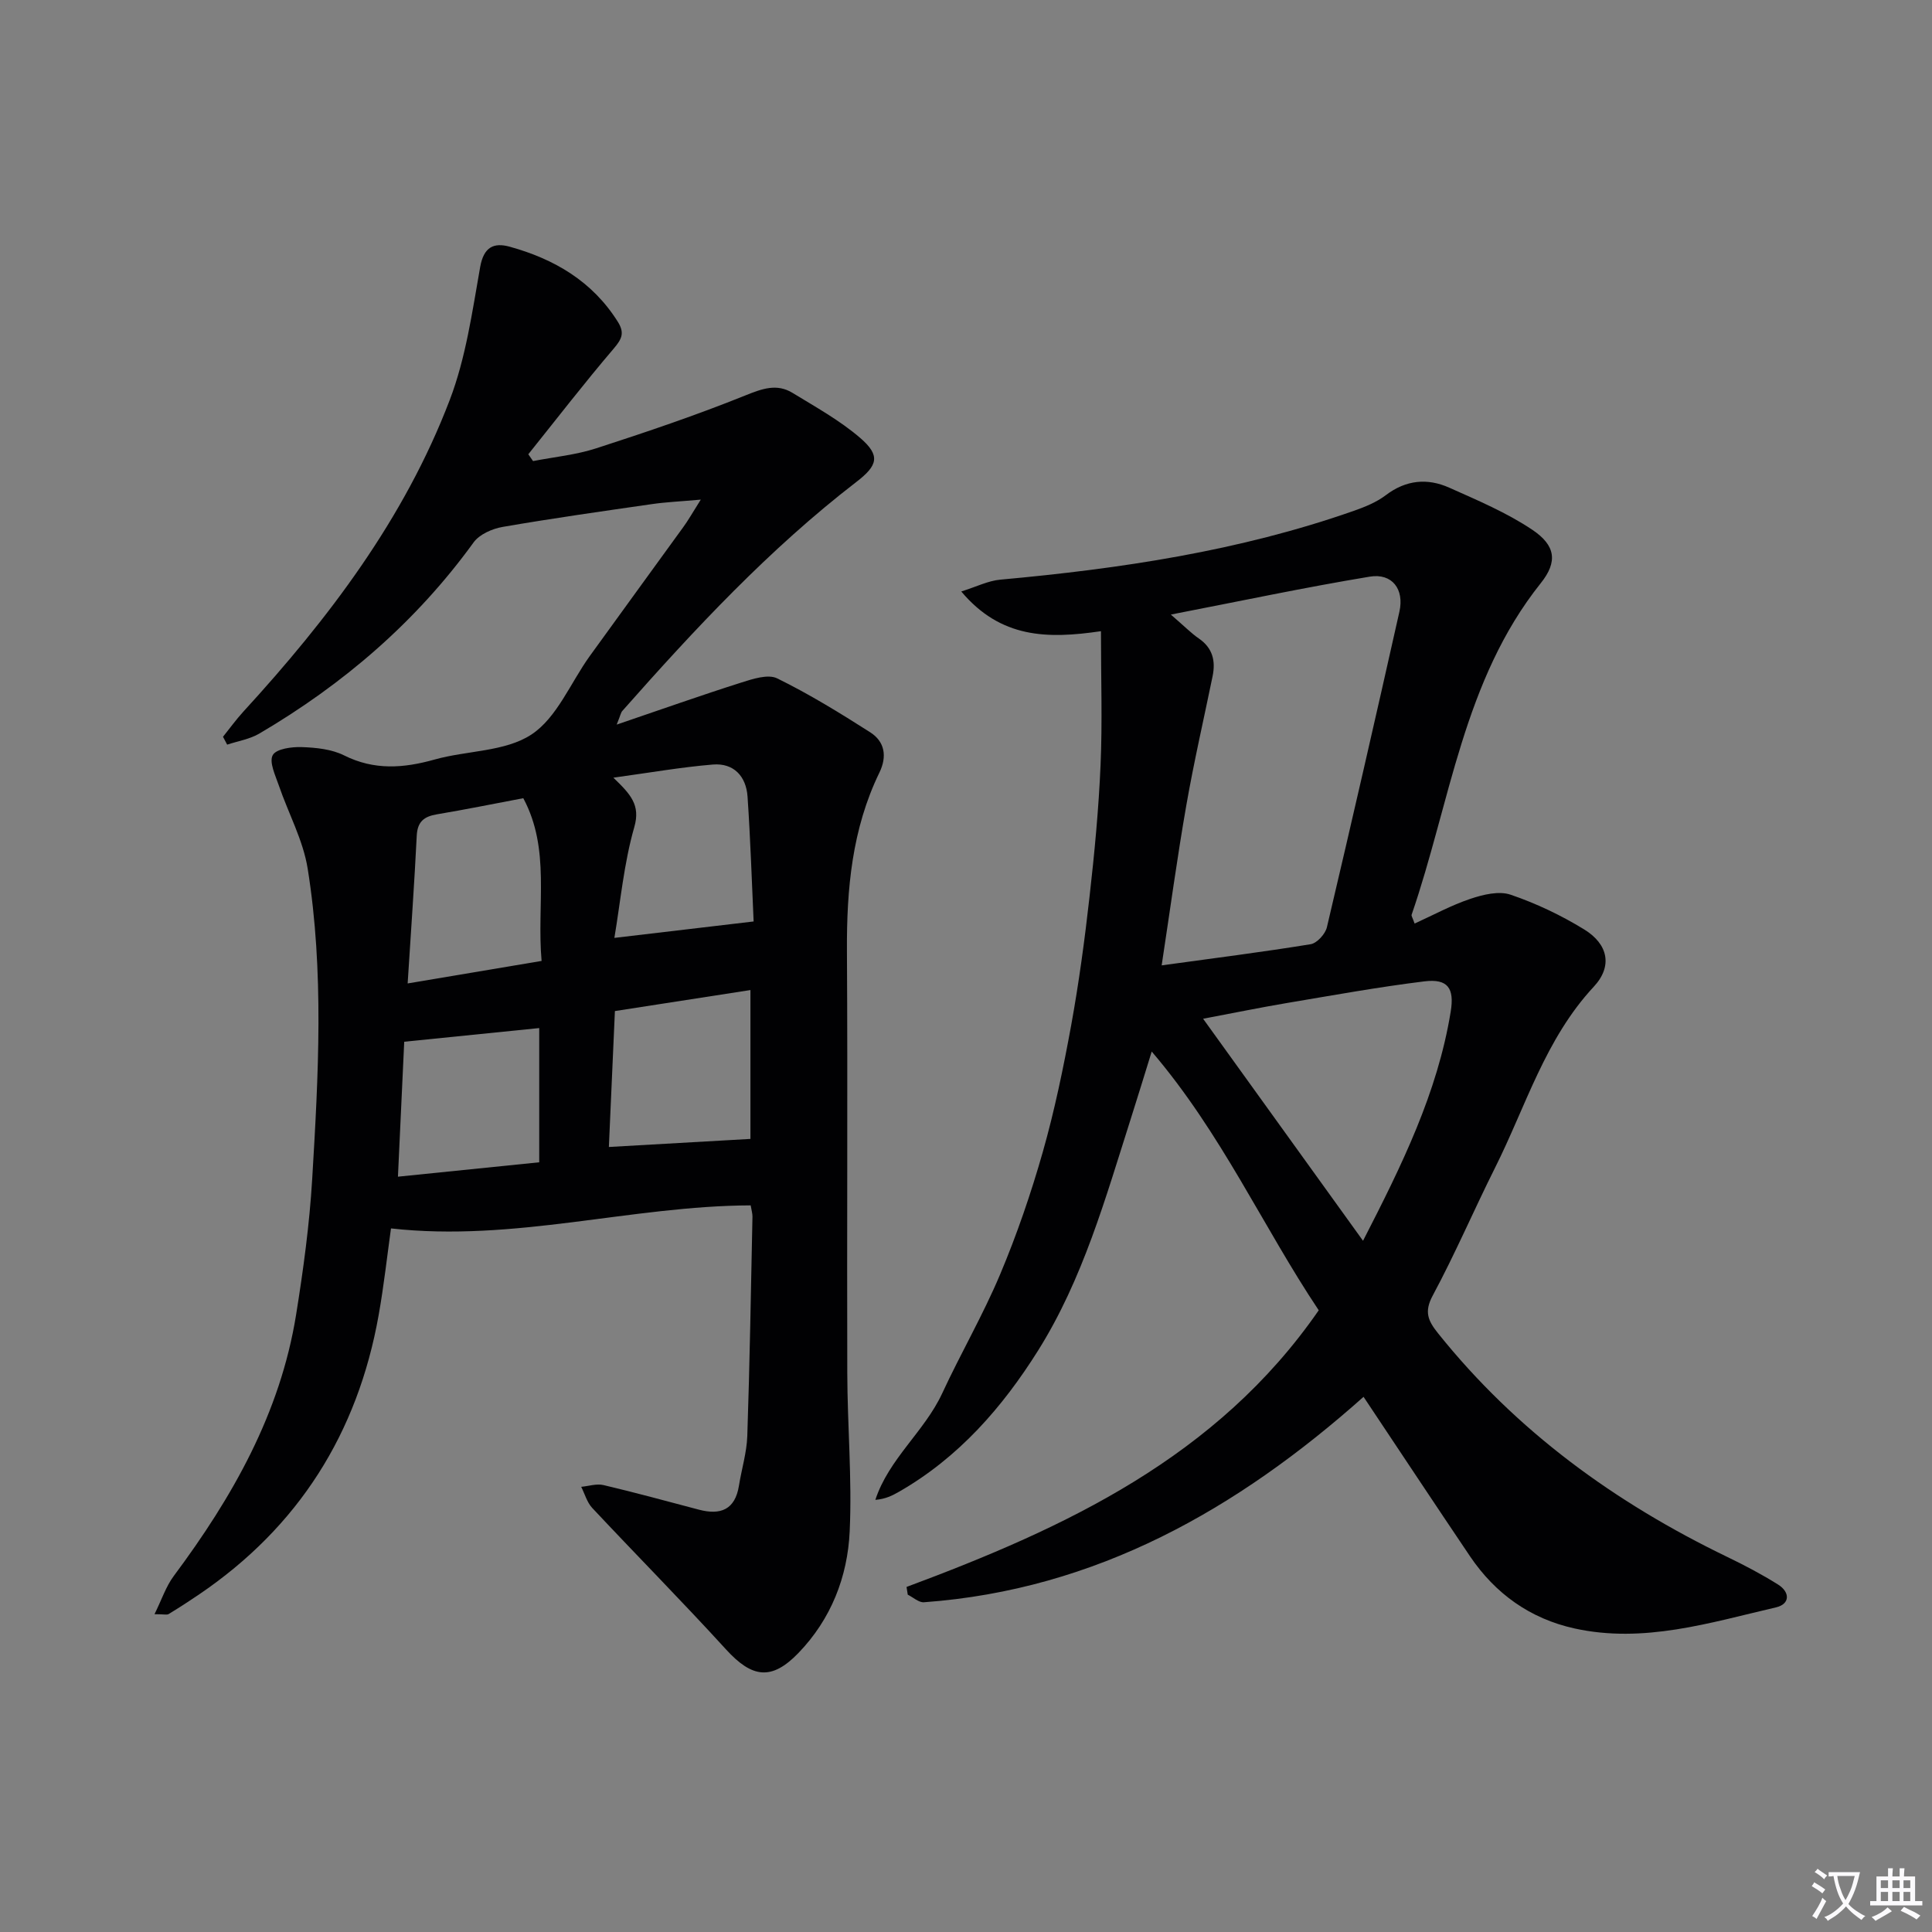
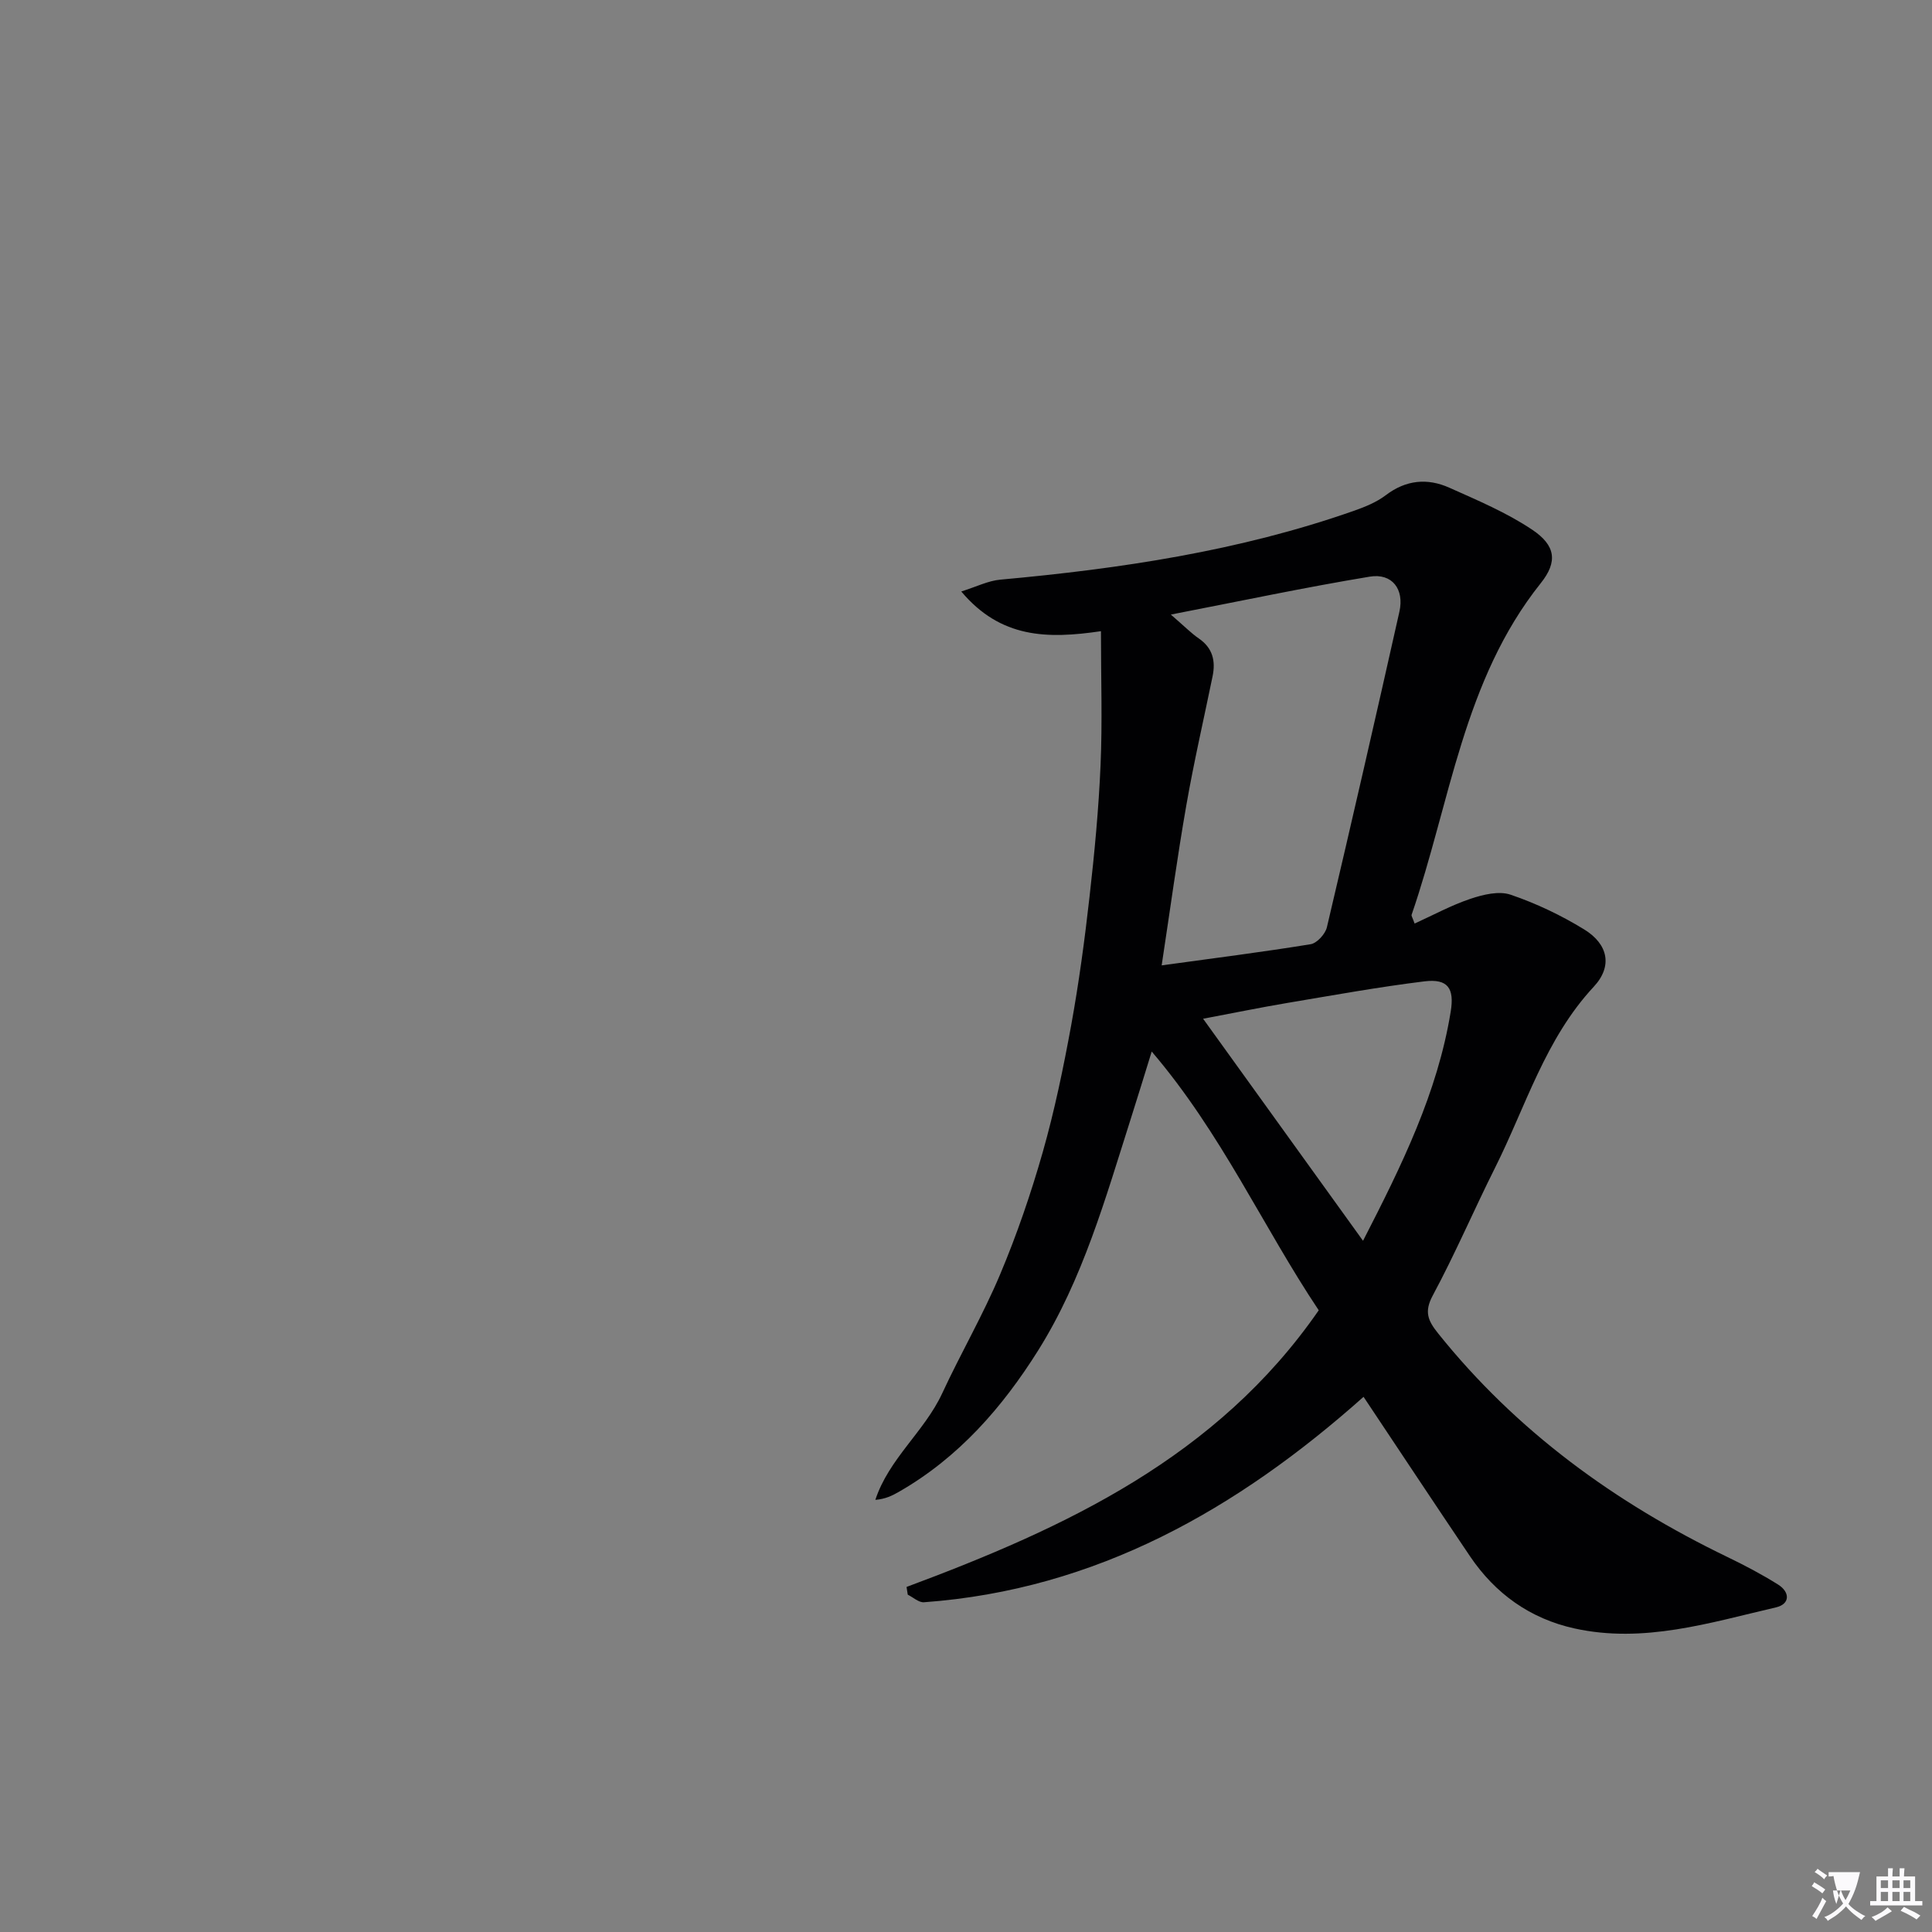
<svg xmlns="http://www.w3.org/2000/svg" enable-background="new 0 0 400 400" viewBox="0 0 400 400">
  <rect x="0" y="0" width="400" height="400" fill="#808080" stroke="none" />
-   <path d="m377.9 391.2c-.2.3-.4.5-.6.8-.7-.6-1.4-1-2.2-1.5.2-.3.4-.5.5-.8.6.4 1.4.8 2.3 1.5zm-1.8 6.1c-.2-.2-.5-.4-.9-.6.4-.6.8-1.2 1.2-1.9s.7-1.3.9-1.9c.3.3.5.5.8.7-.7 1.3-1.4 2.6-2 3.7zm2.2-9c-.3.3-.5.5-.6.8-.6-.6-1.3-1.1-2-1.5.3-.3.5-.5.6-.7.6.5 1.3.9 2 1.4zm.3.2v-.9h2 4.5c-.3 1.3-.6 2.5-1 3.6s-.9 2.1-1.4 3c.4.5 1 1 1.6 1.4s1.2.8 1.9 1.1c-.3.2-.5.4-.8.8-.4-.3-1-.7-1.6-1.2s-1.2-1.1-1.6-1.6c-.5.6-1.1 1.1-1.7 1.6s-1.4.9-2.1 1.4c-.1-.3-.3-.5-.7-.8.6-.2 1.2-.5 1.9-1s1.4-1.1 2-1.8c-.5-.8-.9-1.6-1.2-2.5s-.6-2-.8-3.2c-.4.1-.7.1-1 .1zm2.5 2.7c.3 1 .7 1.7 1 2.2.3-.5.6-1.1 1-2s.6-1.9.9-3h-3.2-.4c.1.9.3 1.8.7 2.8z" fill="#fbfafc" />
+   <path d="m377.9 391.2c-.2.3-.4.5-.6.8-.7-.6-1.4-1-2.2-1.5.2-.3.4-.5.5-.8.6.4 1.4.8 2.3 1.5zm-1.8 6.1c-.2-.2-.5-.4-.9-.6.4-.6.8-1.2 1.2-1.9s.7-1.3.9-1.9c.3.3.5.5.8.7-.7 1.3-1.4 2.6-2 3.7zm2.2-9c-.3.3-.5.5-.6.8-.6-.6-1.3-1.1-2-1.5.3-.3.5-.5.6-.7.6.5 1.3.9 2 1.4zm.3.2v-.9h2 4.5c-.3 1.3-.6 2.5-1 3.6s-.9 2.1-1.4 3c.4.5 1 1 1.6 1.4s1.2.8 1.9 1.1c-.3.2-.5.4-.8.8-.4-.3-1-.7-1.6-1.2s-1.2-1.1-1.6-1.6c-.5.6-1.1 1.1-1.7 1.6s-1.4.9-2.1 1.4c-.1-.3-.3-.5-.7-.8.6-.2 1.2-.5 1.9-1s1.4-1.1 2-1.8c-.5-.8-.9-1.6-1.2-2.5s-.6-2-.8-3.2c-.4.1-.7.1-1 .1zm2.5 2.7c.3 1 .7 1.7 1 2.2.3-.5.6-1.1 1-2h-3.2-.4c.1.9.3 1.8.7 2.8z" fill="#fbfafc" />
  <path d="m396.5 388.5v1.5 3.6h1.5v.9c-.4 0-1 0-1.7 0h-7.9c-.5 0-.9 0-1.2 0v-.9h1.3v-3.5c0-.7 0-1.2 0-1.6h2.4c0-.8 0-1.4 0-1.7h1c0 .3-.1.8-.1 1.7h1.5c0-.8 0-1.4 0-1.7h1c0 .3-.1.9-.1 1.7zm-8.2 9.2c-.2-.3-.5-.5-.8-.8.8-.3 1.4-.6 1.9-.9s1-.7 1.4-1.1c.3.3.6.5.9.8-1.6 1-2.8 1.6-3.4 2zm2.6-6.8v-1.6h-1.5v1.6zm0 2.7v-1.9h-1.5v1.9zm2.4-2.7v-1.6h-1.5v1.6zm0 2.7v-1.9h-1.5v1.9zm.2 2 .7-.8c.4.2.9.5 1.6.8s1.3.7 1.8 1c-.3.3-.5.5-.8.8-.4-.3-1.5-1-3.3-1.8zm2-4.7v-1.6h-1.4v1.6zm0 2.7v-1.9h-1.4v1.9z" fill="#fbfafc" />
  <g fill="#010103">
-     <path d="m145.09 103.44c-4.34.39-7.21.51-10.04.92-10.34 1.49-20.68 2.95-30.97 4.73-2.16.37-4.8 1.53-6.02 3.2-11.92 16.46-26.97 29.37-44.39 39.6-1.98 1.16-4.42 1.54-6.64 2.28-.29-.54-.57-1.08-.86-1.63 1.4-1.74 2.71-3.56 4.21-5.2 17.65-19.26 33.34-39.92 42.73-64.52 3.33-8.71 4.66-18.25 6.3-27.52.74-4.19 2.84-5.13 6.13-4.22 9.21 2.55 17.09 7.14 22.36 15.52 1.43 2.28.9 3.53-.8 5.53-6.1 7.14-11.84 14.59-17.72 21.92.33.47.66.94.98 1.41 4.38-.85 8.9-1.28 13.11-2.65 10.37-3.36 20.72-6.86 30.82-10.93 3.49-1.4 6.52-2.54 9.81-.53 4.79 2.93 9.8 5.7 14.02 9.34 4.22 3.65 3.61 5.68-.82 9.09-18.03 13.89-33.45 30.44-48.46 47.42-.3.34-.37.87-1.16 2.82 9.29-3.16 17.49-6.07 25.78-8.7 2.39-.76 5.55-1.8 7.45-.87 6.64 3.26 13 7.17 19.25 11.16 3.03 1.93 3.54 4.99 1.91 8.35-5.67 11.66-6.79 24.1-6.72 36.86.17 29.15-.02 58.3.07 87.45.03 10.92 1 21.87.5 32.76-.43 9.44-3.86 18.2-10.61 25.2-5.56 5.76-9.59 5.19-15-.74-9.05-9.92-18.51-19.48-27.69-29.28-1.09-1.16-1.54-2.91-2.29-4.38 1.54-.14 3.18-.7 4.62-.36 6.62 1.56 13.18 3.36 19.75 5.09 4.47 1.18 7.49.02 8.29-4.96.55-3.44 1.61-6.84 1.73-10.29.51-15.13.75-30.28 1.07-45.42.01-.63-.19-1.26-.37-2.33-24.74.09-48.95 7.63-74.47 4.77-.78 5.58-1.46 11.79-2.55 17.93-4.34 24.45-16.58 43.88-37.21 57.87-2.06 1.4-4.15 2.75-6.27 4.04-.36.22-.96.03-2.93.03 1.49-3.02 2.37-5.74 3.98-7.9 12.15-16.31 22.04-33.68 25.33-54.08 1.5-9.33 2.78-18.75 3.34-28.17 1.28-21.42 2.48-42.91-.94-64.22-.95-5.91-4.01-11.47-5.98-17.23-.71-2.07-2.04-4.83-1.25-6.26.72-1.31 3.94-1.74 6.03-1.66 2.94.1 6.16.43 8.73 1.71 6.25 3.13 12.32 2.67 18.76.86 6.69-1.88 14.59-1.59 20.03-5.17 5.29-3.48 8.1-10.71 12.07-16.23 6.42-8.91 12.91-17.77 19.34-26.67 1-1.35 1.85-2.87 3.66-5.74zm-60.69 100.17c9.73-1.64 18.6-3.13 27.73-4.66-1.03-11.77 1.9-23.08-3.79-33.69-6.21 1.17-12.04 2.36-17.9 3.34-2.66.45-4.02 1.52-4.16 4.45-.48 9.76-1.18 19.51-1.88 30.56zm42.91 5.72c-.43 9.73-.85 19.07-1.25 28.14 10.14-.58 19.64-1.12 29.31-1.67 0-9.54 0-20 0-30.82-9.6 1.49-18.71 2.9-28.06 4.35zm-.32-48.32c3.58 3.44 5.64 5.66 4.34 10.21-2.16 7.51-2.86 15.44-4.13 22.96 10.18-1.2 19.18-2.26 28.83-3.4-.37-8-.65-16.94-1.26-25.86-.29-4.19-2.85-6.99-7.19-6.63-6.51.54-12.96 1.67-20.59 2.72zm-44.6 82.61c10.23-1.04 19.74-2.01 29.25-2.98 0-9.84 0-18.92 0-27.79-9.28.94-18.29 1.85-27.95 2.83-.4 8.54-.82 17.61-1.3 27.94z" />
    <path d="m187.69 328.56c32.91-12.26 64.27-26.81 85.34-57.28-11.58-17.32-20.11-36.63-34.58-53.57-1.64 5.29-2.96 9.61-4.33 13.91-5.24 16.45-9.91 33.18-19.18 47.97-7.41 11.81-16.47 22.18-28.79 29.25-1.38.79-2.8 1.52-4.92 1.69 2.8-8.52 10.16-14.14 13.83-22.03 3.84-8.29 8.46-16.23 12-24.64 3.47-8.24 6.39-16.76 8.84-25.36 2.44-8.59 4.26-17.39 5.87-26.19 1.6-8.81 2.8-17.7 3.8-26.6 1.03-9.08 1.9-18.21 2.29-27.33.39-8.93.08-17.89.08-27.7-11.13 1.64-20.76 1.48-28.92-8.22 3.16-.99 5.58-2.23 8.09-2.45 24.86-2.26 49.44-5.92 73.11-14.22 2.34-.82 4.75-1.79 6.7-3.27 4.18-3.18 8.62-3.57 13.14-1.55 5.86 2.62 11.88 5.16 17.18 8.71 4.83 3.24 5.32 6.61 1.75 11.07-16.08 20.14-18.72 45.42-26.73 68.64-.08.24.19.59.62 1.82 3.9-1.77 7.61-3.8 11.56-5.12 2.62-.88 5.9-1.68 8.32-.85 5.29 1.8 10.46 4.26 15.23 7.19 4.98 3.06 5.92 7.63 1.98 11.86-10.06 10.81-14.06 24.76-20.43 37.47-4.39 8.77-8.26 17.82-12.9 26.45-1.82 3.38-1 5.22 1.09 7.83 16.24 20.28 36.66 35.09 59.89 46.31 3.59 1.73 7.14 3.6 10.52 5.72 2.49 1.57 2.49 4.04-.44 4.72-13.71 3.18-27.39 7.52-41.73 4.36-9.15-2.02-16.37-7.17-21.62-14.94-7.34-10.88-14.58-21.83-22.04-33.01-26.09 23.23-55.3 39.93-91.01 42.53-1.08.08-2.24-1.02-3.36-1.57-.09-.54-.17-1.07-.25-1.6zm52.82-128.69c10.9-1.5 20.9-2.76 30.84-4.38 1.31-.21 3.04-2.11 3.37-3.51 5.13-21.75 10.12-43.53 15.01-65.33 1.05-4.67-1.51-8.03-6.14-7.26-13.3 2.2-26.5 5-41.18 7.85 2.84 2.45 4.2 3.85 5.78 4.94 2.89 1.98 3.52 4.65 2.86 7.85-1.83 8.91-3.88 17.78-5.44 26.73-1.88 10.74-3.34 21.55-5.1 33.11zm41.69 57.02c8.07-15.7 15.42-30.67 18.15-47.42.8-4.88-.59-6.88-5.44-6.29-9.52 1.17-18.98 2.89-28.45 4.48-5.59.94-11.15 2.09-17.37 3.26 11.25 15.63 21.97 30.51 33.11 45.97z" />
  </g>
</svg>